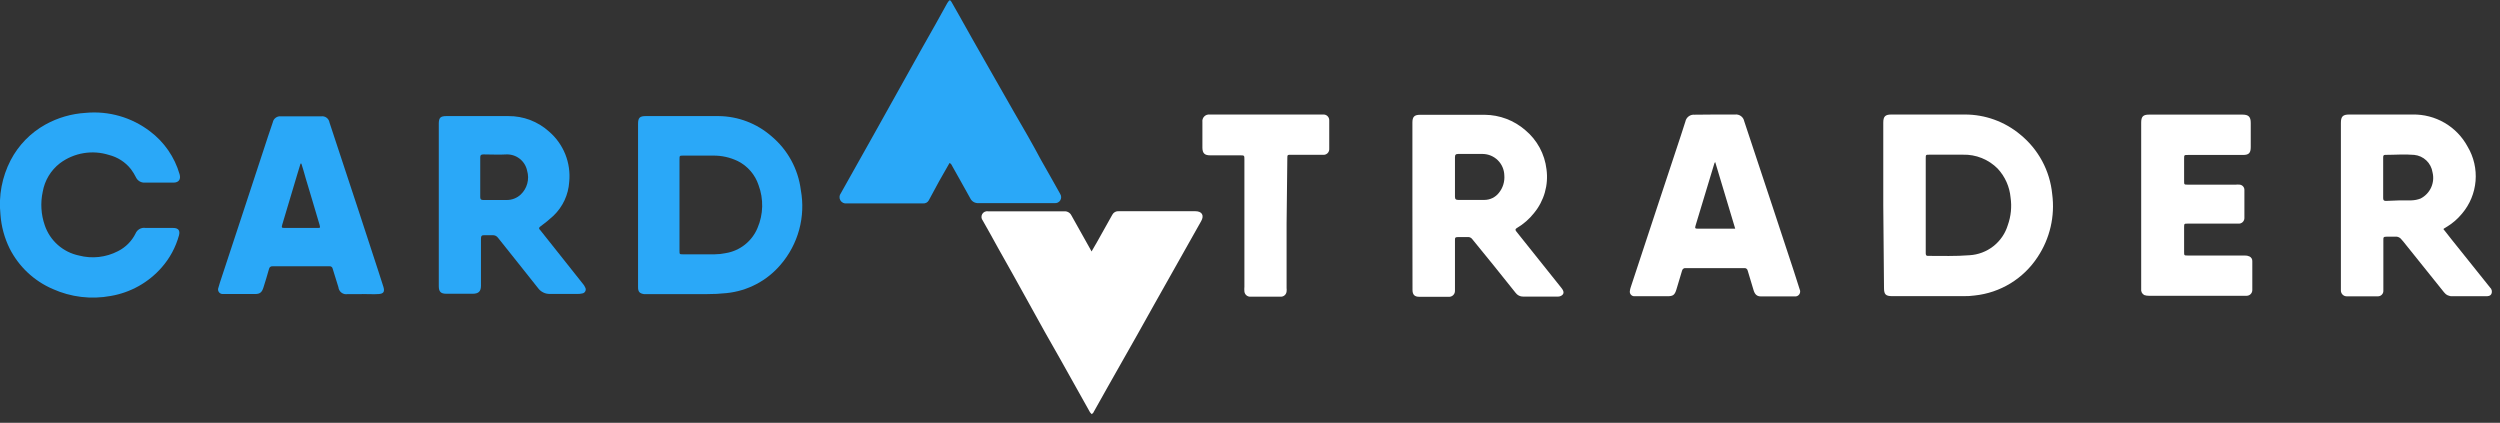
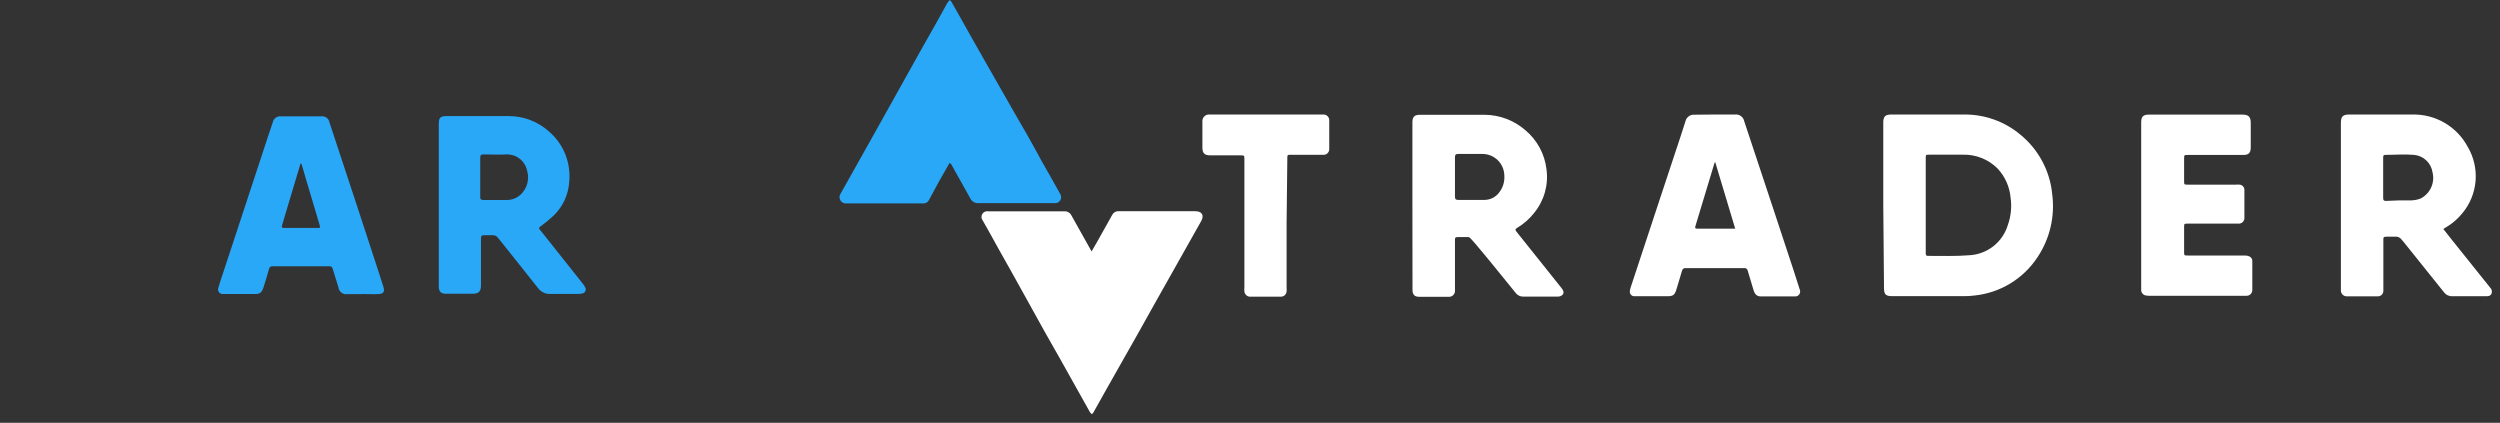
<svg xmlns="http://www.w3.org/2000/svg" width="272" height="46" viewBox="0 0 272 46" fill="none">
  <rect x="0" y="0" width="272" height="46" fill="#333333" stroke="none" />
  <g clip-path="url(#clip0_11_14035)">
    <path d="M103.31 17.73L102.17 19.73L101.05 21.8C100.99 21.909 100.899 21.999 100.789 22.058C100.679 22.116 100.554 22.141 100.43 22.13H98.78C96.56 22.13 94.35 22.13 92.14 22.13C92.003 22.152 91.863 22.133 91.738 22.075C91.612 22.017 91.507 21.923 91.436 21.804C91.365 21.686 91.331 21.548 91.339 21.41C91.347 21.272 91.396 21.14 91.48 21.03C92.69 18.89 93.89 16.74 95.09 14.6C96.29 12.46 97.36 10.54 98.49 8.51C99.62 6.48 100.72 4.51 101.82 2.58C102.23 1.85 102.64 1.12 103.04 0.38C103.066 0.331 103.096 0.284 103.13 0.24C103.3 -0.03 103.38 -0.04 103.54 0.24L104.34 1.65C105.326 3.417 106.326 5.187 107.34 6.96L110.34 12.22C111.34 13.94 112.34 15.66 113.25 17.38C113.95 18.62 114.66 19.85 115.35 21.1C115.417 21.203 115.453 21.324 115.455 21.447C115.456 21.571 115.422 21.692 115.357 21.797C115.292 21.902 115.199 21.986 115.088 22.04C114.976 22.093 114.852 22.114 114.73 22.1C111.97 22.1 109.21 22.1 106.46 22.1C106.27 22.112 106.081 22.066 105.918 21.968C105.756 21.869 105.627 21.724 105.55 21.55C104.87 20.31 104.17 19.09 103.48 17.85L103.31 17.73Z" fill="#2AA8F8" />
    <path d="M118.761 27.36C118.961 27 119.151 26.68 119.341 26.36L121.021 23.36C121.086 23.234 121.188 23.13 121.312 23.063C121.437 22.995 121.579 22.966 121.721 22.98H130.051C130.771 22.98 131.051 23.43 130.681 24.07C129.621 25.96 128.541 27.85 127.481 29.75C126.221 31.97 124.981 34.2 123.731 36.43L120.571 42.01L118.971 44.86C118.971 44.93 118.841 44.99 118.781 45.06C118.713 45.004 118.653 44.94 118.601 44.87L115.371 39.1C114.231 37.1 113.091 35.1 111.961 33.02C110.831 30.94 109.691 28.96 108.561 26.93C108.011 25.93 107.461 24.93 106.921 23.99C106.841 23.892 106.794 23.772 106.785 23.646C106.776 23.52 106.805 23.394 106.869 23.285C106.933 23.177 107.029 23.09 107.144 23.038C107.258 22.985 107.386 22.968 107.511 22.99H115.811C115.968 22.982 116.123 23.021 116.258 23.101C116.394 23.181 116.502 23.299 116.571 23.44C117.261 24.69 117.961 25.93 118.661 27.17L118.761 27.36Z" fill="white" />
    <path d="M204.9 22.35V13.35C204.9 12.67 205.11 12.46 205.78 12.46C208.43 12.46 211.08 12.46 213.78 12.46C215.971 12.456 218.094 13.221 219.78 14.62C220.766 15.417 221.584 16.402 222.185 17.518C222.786 18.634 223.158 19.858 223.28 21.12C223.597 23.52 223.032 25.954 221.69 27.97C220.93 29.131 219.921 30.109 218.737 30.832C217.552 31.555 216.221 32.005 214.84 32.15C214.453 32.203 214.062 32.227 213.67 32.22H205.86C205.17 32.22 204.98 32.03 204.98 31.34L204.9 22.35ZM209.52 22.35V27.5C209.52 27.68 209.52 27.85 209.78 27.84C211.28 27.84 212.78 27.89 214.27 27.77C215.22 27.718 216.13 27.376 216.878 26.789C217.626 26.202 218.175 25.4 218.45 24.49C218.794 23.529 218.897 22.5 218.75 21.49C218.644 20.317 218.152 19.213 217.35 18.35C216.858 17.851 216.268 17.459 215.618 17.198C214.968 16.936 214.271 16.811 213.57 16.83C212.35 16.83 211.14 16.83 209.92 16.83C209.53 16.83 209.52 16.83 209.52 17.23V22.35Z" fill="white" />
-     <path d="M69.42 22.3V13.47C69.42 12.81 69.61 12.63 70.27 12.63C72.91 12.63 75.56 12.63 78.2 12.63C80.3 12.653 82.324 13.423 83.91 14.8C85.692 16.279 86.843 18.382 87.13 20.68C87.393 22.112 87.332 23.584 86.951 24.989C86.57 26.395 85.88 27.697 84.93 28.8C83.444 30.552 81.336 31.659 79.05 31.89C78.332 31.966 77.611 32.003 76.89 32H70.45C70.32 32.01 70.19 32.01 70.06 32C69.58 31.92 69.42 31.74 69.42 31.25V22.3ZM73.93 22.3V27.3C73.93 27.65 73.93 27.67 74.3 27.67C75.45 27.67 76.6 27.67 77.75 27.67C78.157 27.667 78.562 27.623 78.96 27.54C79.722 27.415 80.44 27.098 81.045 26.619C81.651 26.139 82.124 25.513 82.42 24.8C83.055 23.319 83.094 21.649 82.53 20.14C82.345 19.578 82.051 19.059 81.665 18.611C81.279 18.163 80.808 17.796 80.28 17.53C79.439 17.122 78.514 16.917 77.58 16.93C76.51 16.93 75.44 16.93 74.36 16.93C73.93 16.93 73.93 16.93 73.93 17.35V22.3Z" fill="#2AA8F8" />
    <path d="M265.839 24.92L266.729 26.05L270.909 31.27C271.007 31.355 271.075 31.468 271.103 31.594C271.132 31.72 271.12 31.851 271.069 31.97C270.939 32.22 270.689 32.23 270.449 32.23H266.829C266.652 32.24 266.476 32.206 266.315 32.131C266.155 32.056 266.015 31.942 265.909 31.8C264.529 30.07 263.139 28.35 261.759 26.63C261.569 26.4 261.399 26.16 261.189 25.95C261.07 25.84 260.92 25.77 260.759 25.75C260.399 25.75 260.039 25.75 259.669 25.75C259.299 25.75 259.309 25.84 259.309 26.12C259.309 27.84 259.309 29.57 259.309 31.3V31.61C259.315 31.692 259.303 31.773 259.276 31.851C259.248 31.927 259.204 31.998 259.148 32.057C259.092 32.116 259.023 32.163 258.948 32.195C258.872 32.226 258.791 32.242 258.709 32.24C257.569 32.24 256.439 32.24 255.309 32.24C255.144 32.237 254.986 32.17 254.87 32.052C254.754 31.934 254.689 31.775 254.689 31.61C254.684 31.517 254.684 31.423 254.689 31.33V13.38C254.689 12.67 254.899 12.46 255.609 12.46C257.899 12.46 260.189 12.46 262.479 12.46C263.705 12.434 264.914 12.747 265.973 13.364C267.032 13.982 267.899 14.88 268.479 15.96C269.147 17.084 269.448 18.388 269.341 19.691C269.233 20.994 268.723 22.231 267.879 23.23C267.396 23.819 266.814 24.32 266.159 24.71C266.049 24.8 265.969 24.8 265.839 24.92ZM261.129 21.8C261.539 21.8 261.949 21.8 262.359 21.8C262.702 21.791 263.04 21.723 263.359 21.6C263.866 21.341 264.27 20.919 264.506 20.402C264.742 19.884 264.796 19.302 264.659 18.75C264.586 18.256 264.349 17.8 263.987 17.456C263.624 17.111 263.157 16.898 262.659 16.85C261.609 16.76 260.549 16.85 259.499 16.85C259.299 16.85 259.289 16.99 259.289 17.15V21.56C259.289 21.78 259.369 21.86 259.589 21.86L261.129 21.8Z" fill="white" />
-     <path d="M153.67 22.33V13.33C153.67 12.71 153.88 12.49 154.5 12.49C156.85 12.49 159.2 12.49 161.55 12.49C163.164 12.504 164.72 13.093 165.94 14.15C167.237 15.224 168.068 16.758 168.26 18.43C168.373 19.271 168.311 20.125 168.079 20.941C167.846 21.756 167.449 22.515 166.91 23.17C166.396 23.824 165.765 24.377 165.05 24.8C164.86 24.91 164.83 25 164.98 25.19C166.627 27.237 168.267 29.29 169.9 31.35C170.2 31.73 170.18 32.01 169.84 32.19C169.741 32.242 169.631 32.27 169.52 32.27H165.72C165.558 32.273 165.398 32.236 165.253 32.163C165.109 32.09 164.984 31.982 164.89 31.85C163.31 29.85 161.74 27.93 160.15 25.98C160.053 25.869 159.917 25.801 159.77 25.79C159.4 25.79 159.03 25.79 158.66 25.79C158.29 25.79 158.3 25.89 158.3 26.16C158.3 27.88 158.3 29.6 158.3 31.32C158.3 31.42 158.3 31.53 158.3 31.63C158.303 31.722 158.287 31.814 158.252 31.899C158.217 31.984 158.164 32.06 158.096 32.123C158.029 32.185 157.949 32.233 157.861 32.262C157.774 32.291 157.681 32.3 157.59 32.29H154.4C153.9 32.29 153.68 32.05 153.68 31.54L153.67 22.33ZM158.3 19.24C158.3 19.96 158.3 20.68 158.3 21.4C158.3 21.66 158.39 21.75 158.65 21.75H161.52C161.821 21.748 162.118 21.677 162.388 21.544C162.658 21.41 162.895 21.218 163.08 20.98C163.516 20.444 163.727 19.759 163.67 19.07C163.654 18.455 163.401 17.869 162.963 17.436C162.525 17.004 161.936 16.758 161.32 16.75H158.65C158.39 16.75 158.3 16.84 158.3 17.1C158.3 17.8 158.3 18.52 158.3 19.24Z" fill="white" />
+     <path d="M153.67 22.33V13.33C153.67 12.71 153.88 12.49 154.5 12.49C156.85 12.49 159.2 12.49 161.55 12.49C163.164 12.504 164.72 13.093 165.94 14.15C167.237 15.224 168.068 16.758 168.26 18.43C168.373 19.271 168.311 20.125 168.079 20.941C167.846 21.756 167.449 22.515 166.91 23.17C166.396 23.824 165.765 24.377 165.05 24.8C164.86 24.91 164.83 25 164.98 25.19C166.627 27.237 168.267 29.29 169.9 31.35C170.2 31.73 170.18 32.01 169.84 32.19C169.741 32.242 169.631 32.27 169.52 32.27H165.72C165.558 32.273 165.398 32.236 165.253 32.163C165.109 32.09 164.984 31.982 164.89 31.85C160.053 25.869 159.917 25.801 159.77 25.79C159.4 25.79 159.03 25.79 158.66 25.79C158.29 25.79 158.3 25.89 158.3 26.16C158.3 27.88 158.3 29.6 158.3 31.32C158.3 31.42 158.3 31.53 158.3 31.63C158.303 31.722 158.287 31.814 158.252 31.899C158.217 31.984 158.164 32.06 158.096 32.123C158.029 32.185 157.949 32.233 157.861 32.262C157.774 32.291 157.681 32.3 157.59 32.29H154.4C153.9 32.29 153.68 32.05 153.68 31.54L153.67 22.33ZM158.3 19.24C158.3 19.96 158.3 20.68 158.3 21.4C158.3 21.66 158.39 21.75 158.65 21.75H161.52C161.821 21.748 162.118 21.677 162.388 21.544C162.658 21.41 162.895 21.218 163.08 20.98C163.516 20.444 163.727 19.759 163.67 19.07C163.654 18.455 163.401 17.869 162.963 17.436C162.525 17.004 161.936 16.758 161.32 16.75H158.65C158.39 16.75 158.3 16.84 158.3 17.1C158.3 17.8 158.3 18.52 158.3 19.24Z" fill="white" />
    <path d="M47.74 22.31V13.47C47.74 12.8 47.92 12.63 48.58 12.63H55.31C56.937 12.618 58.51 13.213 59.72 14.3C60.505 14.97 61.117 15.82 61.502 16.778C61.886 17.736 62.033 18.773 61.93 19.8C61.84 21.189 61.234 22.495 60.23 23.46C59.772 23.887 59.288 24.284 58.78 24.65C58.59 24.8 58.63 24.9 58.78 25.04L61.26 28.16L63.49 30.97C63.555 31.053 63.609 31.143 63.65 31.24C63.694 31.303 63.721 31.377 63.728 31.453C63.734 31.53 63.721 31.607 63.689 31.677C63.656 31.747 63.606 31.807 63.543 31.851C63.48 31.896 63.407 31.923 63.33 31.93C63.173 31.967 63.012 31.984 62.85 31.98H59.85C59.591 31.989 59.334 31.934 59.102 31.818C58.87 31.703 58.67 31.532 58.52 31.32C57.09 29.5 55.63 27.7 54.19 25.88C54.121 25.78 54.026 25.7 53.915 25.649C53.804 25.598 53.682 25.577 53.56 25.59C53.29 25.59 53.01 25.59 52.74 25.59C52.47 25.59 52.33 25.59 52.33 25.98V31.08C52.33 31.7 52.07 31.95 51.46 31.96H48.56C47.95 31.96 47.74 31.73 47.74 31.13V22.31ZM52.25 19.31C52.25 20.02 52.25 20.73 52.25 21.44C52.25 21.67 52.33 21.76 52.57 21.76C53.42 21.76 54.28 21.76 55.13 21.76C55.698 21.764 56.246 21.549 56.66 21.16C57.002 20.834 57.248 20.419 57.37 19.962C57.491 19.505 57.485 19.023 57.35 18.57C57.245 18.062 56.966 17.607 56.56 17.284C56.155 16.96 55.649 16.789 55.13 16.8C54.29 16.85 53.44 16.8 52.6 16.8C52.34 16.8 52.24 16.89 52.25 17.15C52.26 17.89 52.25 18.59 52.25 19.3V19.31Z" fill="#2AA8F8" />
    <path d="M186.611 12.46C187.331 12.46 188.051 12.46 188.771 12.46C188.999 12.433 189.229 12.493 189.414 12.629C189.6 12.764 189.727 12.964 189.771 13.19L192.831 22.41C193.597 24.763 194.374 27.117 195.161 29.47C195.381 30.13 195.591 30.79 195.801 31.47C195.846 31.558 195.866 31.657 195.858 31.756C195.851 31.855 195.817 31.95 195.759 32.031C195.701 32.111 195.622 32.174 195.531 32.213C195.439 32.252 195.339 32.264 195.241 32.25H191.591C191.161 32.25 190.931 32.04 190.791 31.58C190.581 30.87 190.361 30.16 190.151 29.45C190.136 29.363 190.088 29.285 190.017 29.233C189.946 29.181 189.858 29.158 189.771 29.17H183.411C183.317 29.155 183.221 29.179 183.144 29.235C183.067 29.291 183.016 29.376 183.001 29.47C182.801 30.15 182.591 30.82 182.401 31.47C182.211 32.12 182.011 32.23 181.401 32.23H178.091C177.988 32.24 177.884 32.24 177.781 32.23C177.712 32.225 177.644 32.206 177.583 32.174C177.521 32.141 177.468 32.096 177.425 32.041C177.383 31.986 177.352 31.923 177.336 31.856C177.32 31.788 177.318 31.718 177.331 31.65C177.346 31.517 177.377 31.386 177.421 31.26C178.421 28.227 179.421 25.197 180.421 22.17L182.881 14.74C183.051 14.23 183.211 13.74 183.371 13.22C183.417 12.995 183.544 12.795 183.729 12.658C183.913 12.521 184.142 12.458 184.371 12.48L186.611 12.46ZM186.611 17.62C186.611 17.69 186.541 17.7 186.541 17.72C185.851 19.99 185.171 22.26 184.481 24.53C184.391 24.84 184.421 24.88 184.751 24.88H188.461H188.791L186.611 17.62Z" fill="white" />
-     <path d="M17.25 19.87C16.75 19.87 16.25 19.87 15.74 19.87C15.546 19.878 15.353 19.829 15.186 19.73C15.019 19.63 14.885 19.484 14.8 19.31C14.645 18.993 14.461 18.692 14.25 18.41C13.646 17.643 12.806 17.098 11.86 16.86C10.962 16.575 10.009 16.508 9.081 16.665C8.152 16.821 7.274 17.197 6.52 17.76C5.531 18.523 4.864 19.629 4.65 20.86C4.387 22.074 4.463 23.336 4.87 24.51C5.149 25.335 5.64 26.072 6.292 26.649C6.945 27.226 7.737 27.623 8.59 27.8C10.012 28.174 11.523 28.006 12.83 27.33C13.663 26.913 14.337 26.235 14.75 25.4C14.836 25.193 14.99 25.022 15.186 24.913C15.382 24.804 15.608 24.764 15.83 24.8C16.83 24.8 17.83 24.8 18.83 24.8C19.4 24.8 19.62 25.07 19.47 25.62C19.115 26.907 18.472 28.097 17.59 29.1C16.155 30.74 14.198 31.835 12.05 32.2C9.915 32.597 7.71 32.331 5.73 31.44C3.703 30.565 2.047 29.008 1.05 27.04C0.479 25.883 0.14 24.626 0.05 23.34C-0.169 21.303 0.217 19.248 1.16 17.43C2.013 15.794 3.327 14.445 4.94 13.55C6.284 12.806 7.777 12.373 9.31 12.28C11.811 12.043 14.31 12.757 16.31 14.28C17.867 15.447 19.001 17.09 19.54 18.96C19.7 19.51 19.45 19.87 18.87 19.87H17.25Z" fill="#2AA8F8" />
    <path d="M39.359 32H37.819C37.704 32.021 37.585 32.018 37.471 31.991C37.356 31.965 37.249 31.915 37.155 31.844C37.061 31.773 36.983 31.684 36.925 31.582C36.867 31.48 36.831 31.367 36.819 31.25C36.609 30.57 36.399 29.89 36.199 29.25C36.194 29.208 36.181 29.167 36.16 29.13C36.139 29.093 36.111 29.061 36.078 29.035C36.044 29.008 36.006 28.989 35.965 28.978C35.924 28.967 35.881 28.964 35.839 28.97H29.649C29.561 28.961 29.473 28.986 29.402 29.04C29.331 29.094 29.284 29.172 29.269 29.26C29.079 29.95 28.869 30.63 28.669 31.26C28.509 31.78 28.309 31.98 27.789 31.99H24.449C24.366 31.995 24.282 31.995 24.199 31.99C24.117 31.986 24.038 31.962 23.967 31.92C23.896 31.878 23.837 31.82 23.795 31.749C23.753 31.679 23.728 31.6 23.723 31.518C23.719 31.436 23.735 31.354 23.769 31.28C23.869 30.92 23.979 30.57 24.099 30.22C24.819 28.047 25.536 25.873 26.249 23.7L28.679 16.31C29.009 15.31 29.329 14.31 29.679 13.31C29.718 13.105 29.834 12.924 30.004 12.803C30.173 12.682 30.383 12.63 30.589 12.66H34.929C35.034 12.643 35.141 12.647 35.243 12.671C35.346 12.696 35.444 12.74 35.529 12.803C35.615 12.865 35.687 12.944 35.742 13.034C35.797 13.125 35.833 13.225 35.849 13.33C36.869 16.43 37.892 19.53 38.919 22.63C39.669 24.91 40.409 27.2 41.159 29.48C41.349 30.05 41.529 30.62 41.709 31.19C41.889 31.76 41.709 31.95 41.229 31.99C40.749 32.03 39.999 31.99 39.379 31.99L39.359 32ZM32.789 17.8H32.699C32.599 18.15 32.489 18.5 32.379 18.85C31.829 20.71 31.269 22.58 30.709 24.44C30.619 24.77 30.639 24.8 30.979 24.8H34.519C34.849 24.8 34.859 24.8 34.769 24.46C34.259 22.76 33.769 21.06 33.249 19.36C33.099 18.8 32.939 18.28 32.789 17.8Z" fill="#2AA8F8" />
    <path d="M232.961 22.34V13.34C232.961 12.68 233.171 12.47 233.821 12.47H243.971C244.651 12.47 244.881 12.71 244.881 13.38C244.881 14.25 244.881 15.13 244.881 16C244.881 16.65 244.671 16.86 244.031 16.86H238.031C237.641 16.86 237.631 16.86 237.631 17.26V19.7C237.631 20.08 237.631 20.09 238.041 20.09H243.261C243.4 20.075 243.541 20.075 243.681 20.09C243.827 20.105 243.961 20.176 244.056 20.288C244.151 20.4 244.199 20.544 244.191 20.69C244.191 21.69 244.191 22.69 244.191 23.74C244.189 23.824 244.169 23.906 244.133 23.982C244.098 24.058 244.047 24.126 243.984 24.181C243.921 24.236 243.848 24.278 243.768 24.304C243.688 24.329 243.604 24.338 243.521 24.33H238.021C237.651 24.33 237.631 24.33 237.631 24.72V27.4C237.631 27.79 237.631 27.8 238.031 27.8H244.221C244.4 27.792 244.578 27.826 244.741 27.9C244.84 27.947 244.923 28.022 244.979 28.117C245.034 28.212 245.059 28.321 245.051 28.43V31.54C245.054 31.622 245.04 31.703 245.011 31.779C244.983 31.855 244.939 31.925 244.883 31.985C244.828 32.044 244.761 32.092 244.687 32.126C244.612 32.159 244.532 32.178 244.451 32.18H233.791C233.621 32.184 233.451 32.157 233.291 32.1C233.174 32.036 233.079 31.937 233.02 31.817C232.961 31.698 232.94 31.562 232.961 31.43V22.34Z" fill="white" />
    <path d="M139.981 24.34V31.34C139.996 31.463 139.996 31.587 139.981 31.71C139.968 31.869 139.894 32.017 139.775 32.123C139.656 32.23 139.5 32.286 139.341 32.28H136.051C135.89 32.289 135.732 32.236 135.609 32.131C135.486 32.027 135.408 31.88 135.391 31.72C135.375 31.541 135.375 31.36 135.391 31.18C135.391 26.58 135.391 21.97 135.391 17.37C135.391 16.9 135.391 16.9 134.911 16.9H131.661C131.061 16.9 130.831 16.67 130.821 16.08V13.27C130.806 13.162 130.817 13.052 130.851 12.949C130.886 12.846 130.943 12.751 131.019 12.673C131.095 12.595 131.188 12.536 131.29 12.499C131.393 12.462 131.502 12.449 131.611 12.46C131.991 12.46 132.371 12.46 132.751 12.46H143.641C143.774 12.45 143.907 12.45 144.041 12.46C144.122 12.465 144.202 12.486 144.275 12.522C144.348 12.558 144.414 12.608 144.468 12.67C144.522 12.731 144.563 12.802 144.589 12.88C144.615 12.957 144.626 13.039 144.621 13.12C144.621 14.12 144.621 15.12 144.621 16.17C144.629 16.264 144.616 16.358 144.583 16.446C144.55 16.534 144.497 16.613 144.429 16.678C144.36 16.743 144.278 16.791 144.188 16.819C144.099 16.847 144.004 16.854 143.911 16.84H140.461C140.071 16.84 140.061 16.84 140.061 17.24L139.981 24.34Z" fill="white" />
  </g>
  <defs>
    <clipPath id="clip0_11_14035">
      <rect width="271.13" height="45.08" fill="white" />
    </clipPath>
  </defs>
</svg>